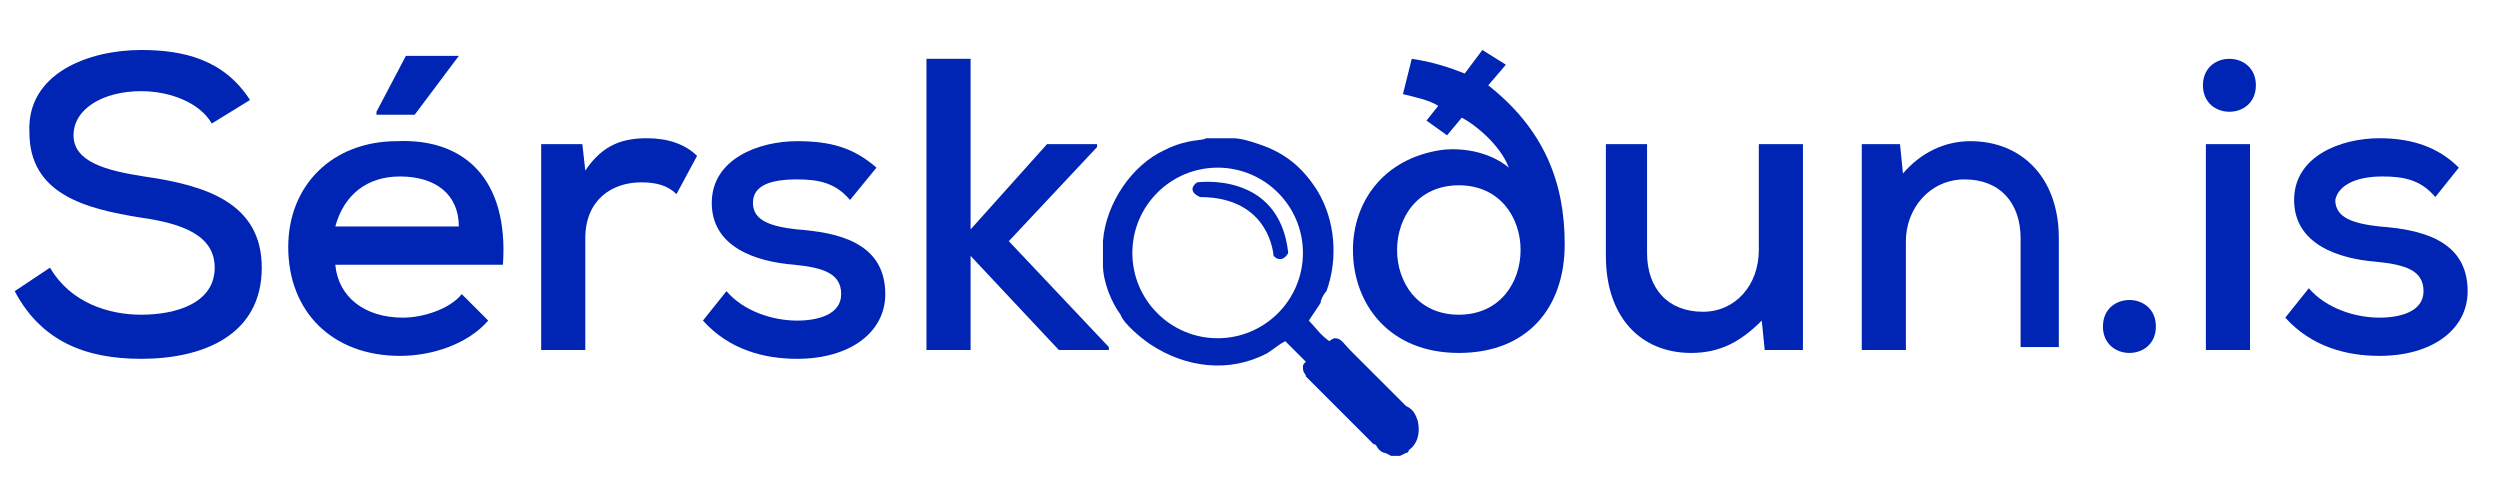
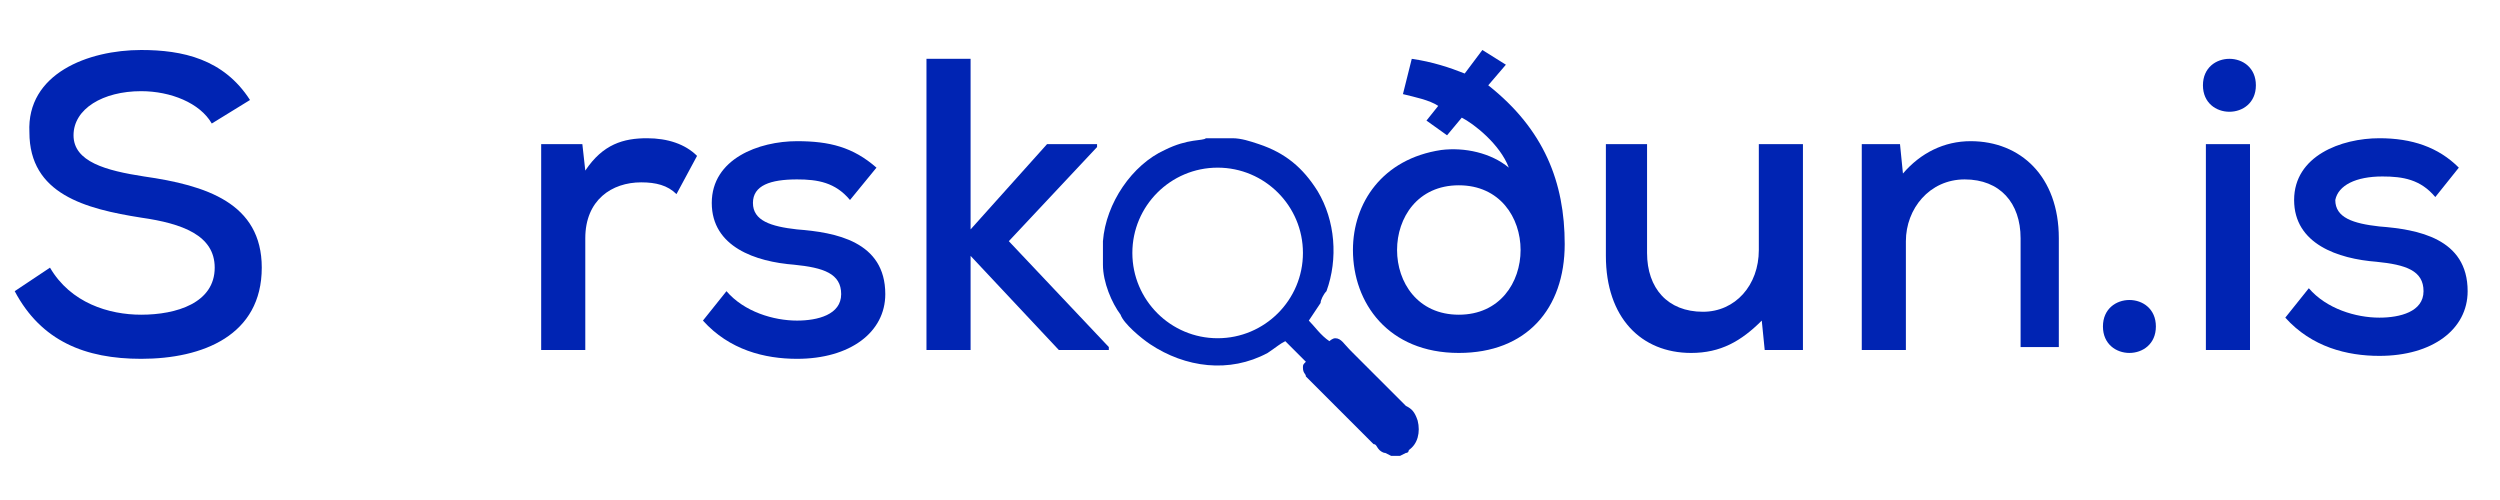
<svg xmlns="http://www.w3.org/2000/svg" version="1.1" id="Layer_1" x="0px" y="0px" viewBox="0 0 85 17" style="enable-background:new 0 0 85 17;" xml:space="preserve">
  <style type="text/css">
	.st0{fill-rule:evenodd;clip-rule:evenodd;fill:#0024B3;}
</style>
  <g>
    <path class="st0" d="M8.5,3.4C7.6,2,6.2,1.7,4.8,1.7C3,1.7,0.9,2.5,1,4.5c0,2.1,1.9,2.6,3.8,2.9C6.2,7.6,7.3,8,7.3,9.1   c0,1.2-1.3,1.6-2.5,1.6c-1.1,0-2.4-0.4-3.1-1.6L0.5,9.9c0.9,1.7,2.4,2.3,4.3,2.3c2.1,0,4.1-0.8,4.1-3.1c0-2.2-1.9-2.8-4-3.1   C3.6,5.8,2.5,5.5,2.5,4.6c0-0.9,1-1.5,2.3-1.5c1,0,2,0.4,2.4,1.1L8.5,3.4z" />
-     <path class="st0" d="M17.1,9h-5.7c0.1,1.1,1,1.8,2.3,1.8c0.7,0,1.6-0.3,2-0.8l0.9,0.9c-0.7,0.8-1.9,1.2-3,1.2   c-2.3,0-3.8-1.5-3.8-3.7c0-2.1,1.5-3.6,3.7-3.6C15.8,4.7,17.3,6.1,17.1,9L17.1,9z M11.4,7.7h4.2C15.6,6.6,14.8,6,13.6,6   C12.5,6,11.7,6.6,11.4,7.7L11.4,7.7z M15.6,1.9h-1.8l-1,1.9v0.1h1.3L15.6,1.9L15.6,1.9z" />
    <path class="st0" d="M18.4,4.9v7h1.5V8.1c0-1.3,0.9-1.9,1.9-1.9c0.5,0,0.9,0.1,1.2,0.4l0.7-1.3c-0.4-0.4-1-0.6-1.7-0.6   c-0.8,0-1.5,0.2-2.1,1.1l-0.1-0.9H18.4z" />
    <path class="st0" d="M29.8,5.7c-0.8-0.7-1.6-0.9-2.7-0.9c-1.3,0-2.9,0.6-2.9,2.1c0,1.5,1.5,2,2.8,2.1c1,0.1,1.6,0.3,1.6,1   c0,0.7-0.8,0.9-1.5,0.9c-0.8,0-1.8-0.3-2.4-1l-0.8,1c0.9,1,2.1,1.3,3.2,1.3c1.8,0,3-0.9,3-2.2c0-1.8-1.7-2.1-3-2.2   c-0.9-0.1-1.5-0.3-1.5-0.9c0-0.6,0.6-0.8,1.5-0.8c0.7,0,1.3,0.1,1.8,0.7L29.8,5.7z" />
    <polygon class="st0" points="31.5,2 31.5,11.9 33,11.9 33,8.7 36,11.9 37.7,11.9 37.7,11.8 34.3,8.2 37.3,5 37.3,4.9 35.6,4.9    33,7.8 33,2  " />
    <path class="st0" d="M49.6,10.7c-1.4,0-2.1-1.1-2.1-2.2c0-1.1,0.7-2.2,2.1-2.2c1.4,0,2.1,1.1,2.1,2.2C51.7,9.6,51,10.7,49.6,10.7   L49.6,10.7z M49,5.1c-2,0.3-3,1.8-3,3.4c0,1.8,1.2,3.5,3.6,3.5c2.3,0,3.6-1.5,3.6-3.7c0-2.1-0.7-3.9-2.6-5.4l0.6-0.7l-0.8-0.5   l-0.6,0.8C49.3,2.3,48.7,2.1,48,2l-0.3,1.2c0.4,0.1,0.9,0.2,1.2,0.4l-0.4,0.5l0.7,0.5L49.7,4c0.4,0.2,1.3,0.9,1.6,1.7   C50.7,5.2,49.8,5,49,5.1z" />
    <path class="st0" d="M54.6,4.9v3.8c0,2.1,1.2,3.3,2.9,3.3c1,0,1.7-0.4,2.4-1.1l0.1,1h1.3v-7h-1.5v3.6c0,1.2-0.8,2.1-1.9,2.1   c-1.2,0-1.9-0.8-1.9-2V4.9H54.6z" />
    <path class="st0" d="M70,11.9V8.1c0-2.1-1.3-3.3-3-3.3c-0.9,0-1.7,0.4-2.3,1.1l-0.1-1h-1.3v7h1.5V8.2c0-1.1,0.8-2.1,2-2.1   c1.2,0,1.9,0.8,1.9,2v3.7H70z" />
    <path class="st0" d="M71.5,11.1c0,1.2,1.8,1.2,1.8,0C73.3,9.9,71.5,9.9,71.5,11.1z" />
    <path class="st0" d="M76.5,4.9v7H75v-7H76.5L76.5,4.9z M74.9,2.9c0,1.2,1.8,1.2,1.8,0C76.7,1.7,74.9,1.7,74.9,2.9z" />
    <path class="st0" d="M83.6,5.7C82.9,5,82,4.7,80.9,4.7c-1.3,0-2.9,0.6-2.9,2.1c0,1.5,1.5,2,2.8,2.1c1,0.1,1.6,0.3,1.6,1   c0,0.7-0.8,0.9-1.5,0.9c-0.8,0-1.8-0.3-2.4-1l-0.8,1c0.9,1,2.1,1.3,3.2,1.3c1.8,0,3-0.9,3-2.2c0-1.8-1.7-2.1-3-2.2   c-0.9-0.1-1.5-0.3-1.5-0.9C79.5,6.3,80.1,6,81,6c0.7,0,1.3,0.1,1.8,0.7L83.6,5.7z" />
    <path class="st0" d="M37.5,8.2l0,0.3l0,0.3l0,0.2c0,0.6,0.3,1.3,0.6,1.7c0.1,0.3,0.7,0.8,1,1c1.2,0.8,2.7,1,4,0.3   c0.3-0.2,0.4-0.3,0.6-0.4c0.2,0.2,0.5,0.5,0.7,0.7c-0.1,0.1-0.1,0.1-0.1,0.2c0,0.2,0.1,0.2,0.1,0.3l2.3,2.3c0.1,0,0.1,0.1,0.2,0.2   c0,0,0.1,0.1,0.2,0.1l0.2,0.1h0.3c0,0,0,0,0,0l0.2-0.1c0.1,0,0.1-0.1,0.1-0.1c0.3-0.2,0.4-0.6,0.3-1c-0.1-0.3-0.2-0.4-0.4-0.5   l-1.9-1.9c-0.2-0.2-0.3-0.4-0.5-0.4c-0.1,0-0.2,0.1-0.2,0.1c-0.3-0.2-0.5-0.5-0.7-0.7l0.4-0.6c0-0.1,0.1-0.3,0.2-0.4   c0.4-1.1,0.3-2.4-0.3-3.4c-0.5-0.8-1.1-1.3-2-1.6c-0.3-0.1-0.6-0.2-0.9-0.2l-0.1,0H41c-0.1,0.1-0.6,0-1.4,0.4   C38.5,5.6,37.6,6.9,37.5,8.2L37.5,8.2z M41.4,11.5c-1.6,0-2.9-1.3-2.9-2.9c0-1.6,1.3-2.9,2.9-2.9c1.6,0,2.9,1.3,2.9,2.9   C44.3,10.2,43,11.5,41.4,11.5z" />
-     <path class="st0" d="M40.7,6.2c0,0,2.8-0.4,3.1,2.4c0,0-0.2,0.4-0.5,0.1c0,0-0.1-2-2.5-2C40.8,6.7,40.3,6.5,40.7,6.2z" />
  </g>
</svg>